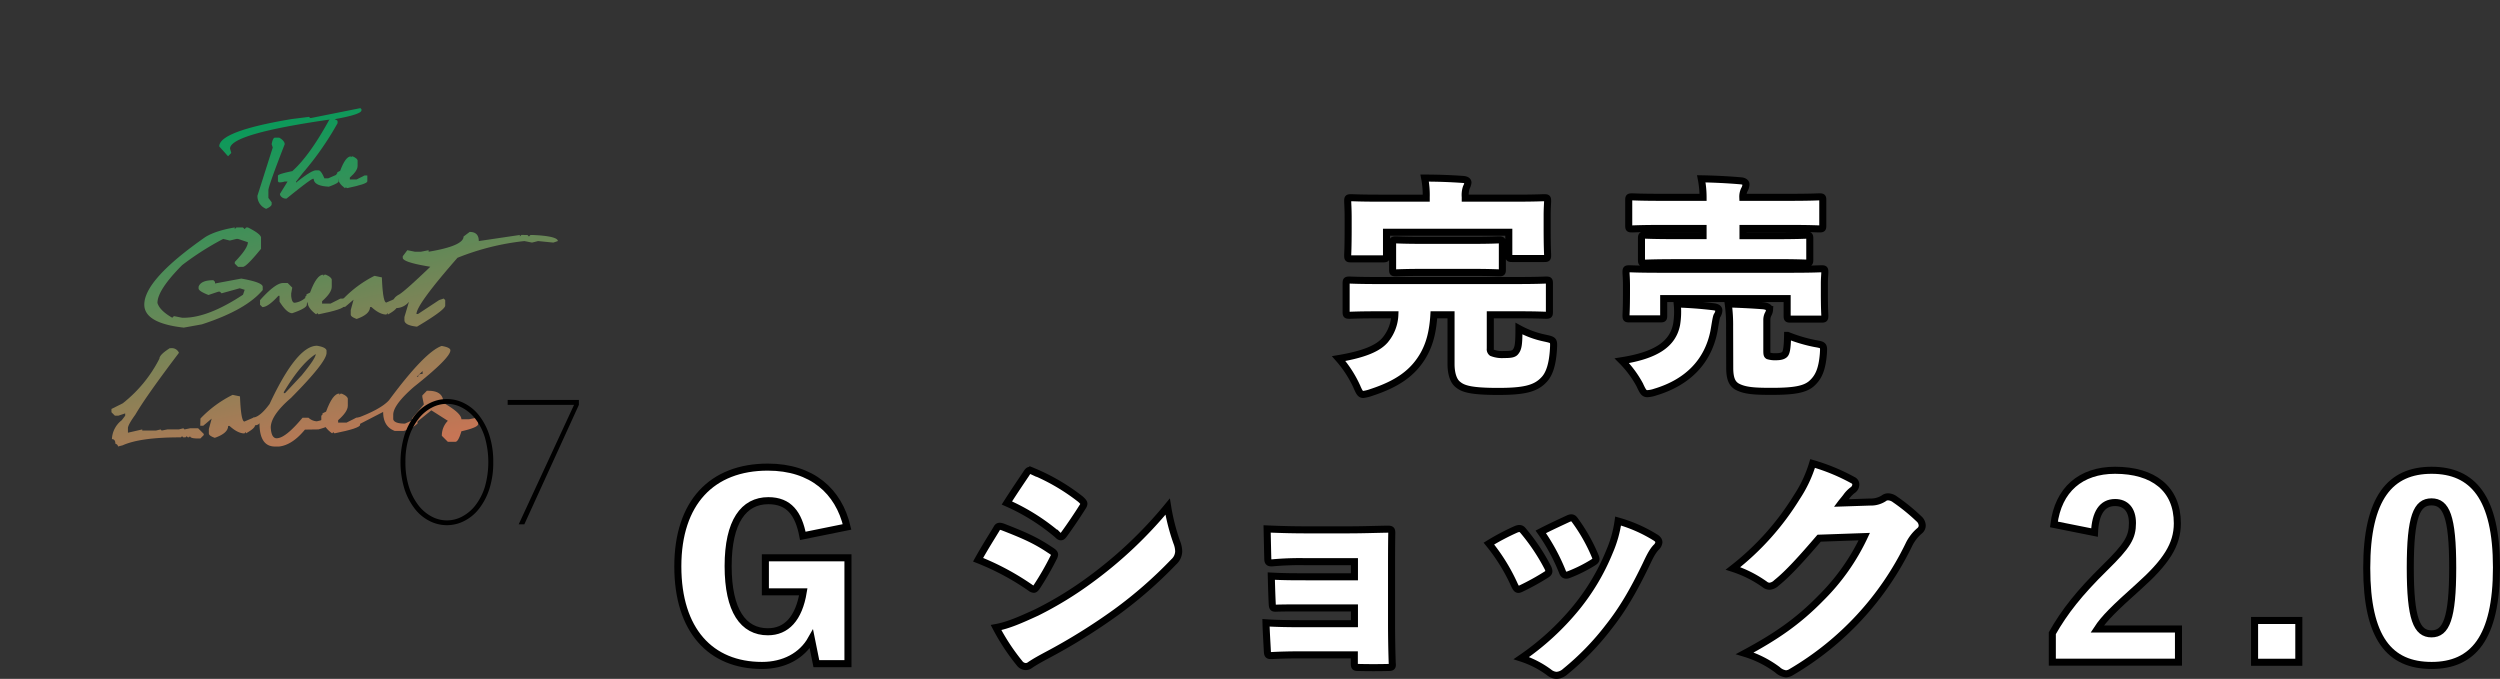
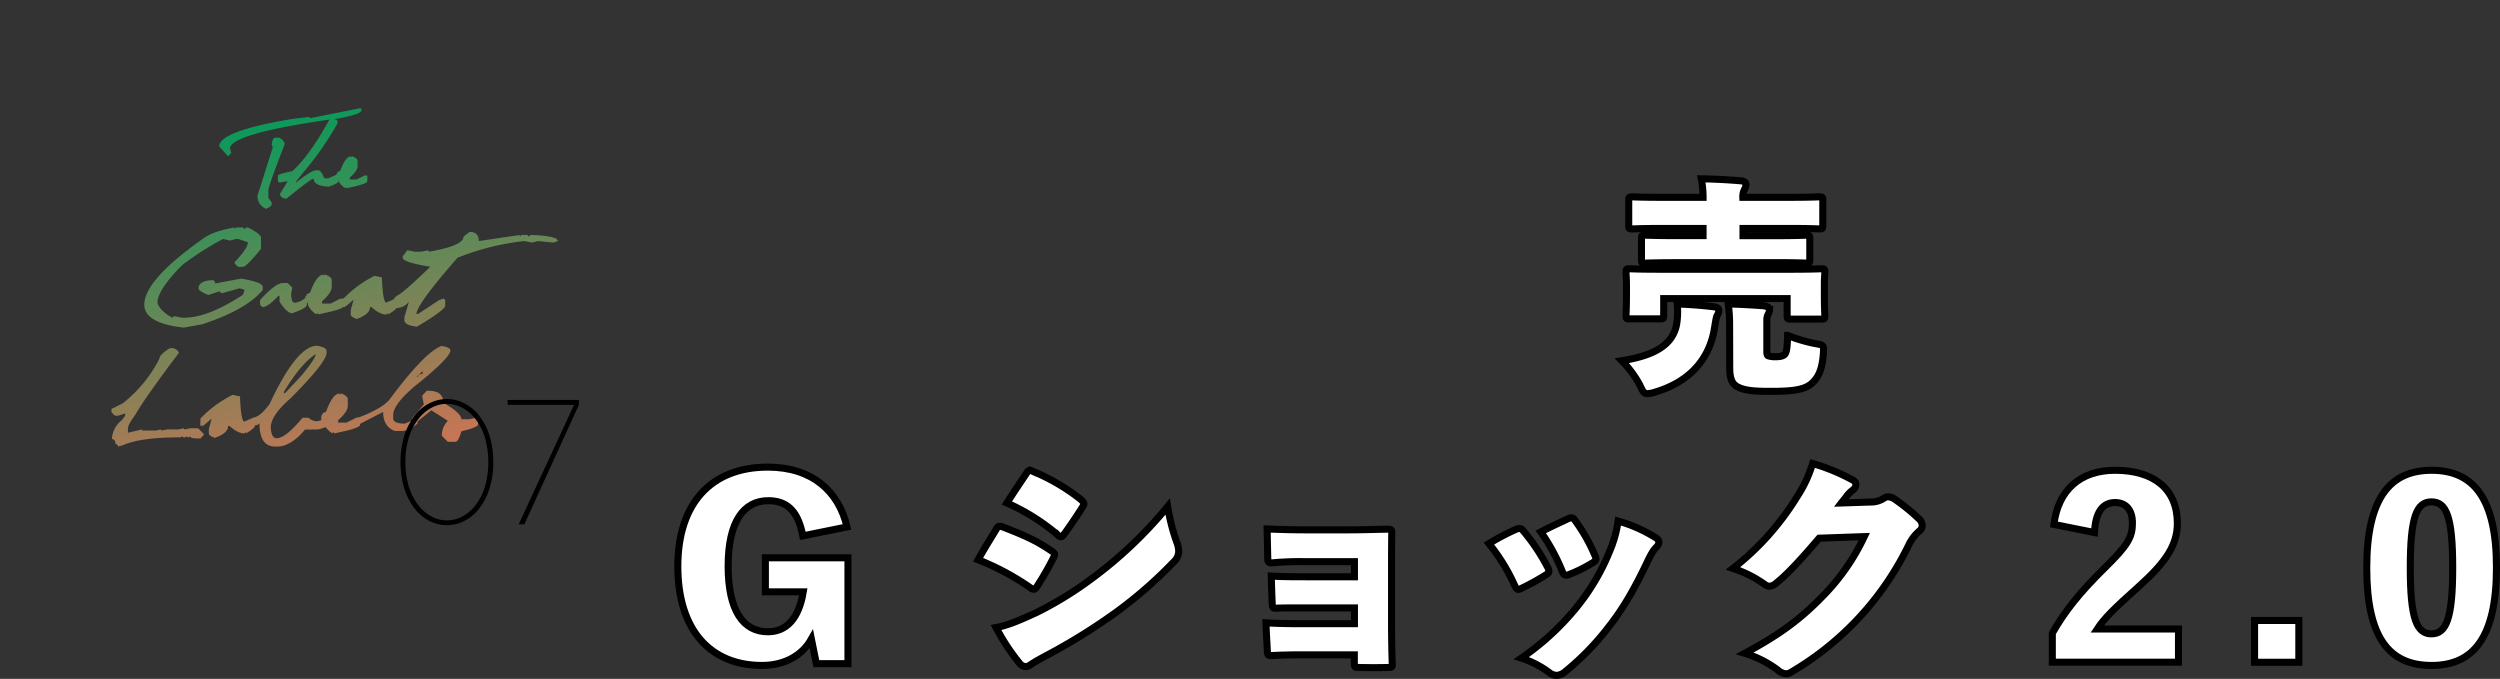
<svg xmlns="http://www.w3.org/2000/svg" xmlns:xlink="http://www.w3.org/1999/xlink" viewBox="0 0 886.4 240.71">
  <rect x="0" y="0" width="886.4" height="240.71" fill="#333333" stroke="none" />
  <defs>
    <style>.cls-1{fill:url(#名称未設定グラデーション_14);}.cls-2{fill:url(#名称未設定グラデーション_14-2);}.cls-3{fill:url(#名称未設定グラデーション_14-3);}.cls-4{fill:url(#名称未設定グラデーション_14-4);}.cls-5{fill:url(#名称未設定グラデーション_14-5);}.cls-6{fill:url(#名称未設定グラデーション_14-6);}.cls-7{fill:url(#名称未設定グラデーション_14-7);}.cls-8{fill:url(#名称未設定グラデーション_14-8);}.cls-9{fill:url(#名称未設定グラデーション_14-9);}.cls-10{fill:url(#名称未設定グラデーション_14-10);}.cls-11{fill:url(#名称未設定グラデーション_14-11);}.cls-12{fill:url(#名称未設定グラデーション_14-12);}.cls-13{fill:url(#名称未設定グラデーション_14-13);}.cls-14{fill:url(#名称未設定グラデーション_14-14);}.cls-15{fill:none;}.cls-16{fill:#fff;stroke:#000;stroke-width:2.5px;}</style>
    <linearGradient id="名称未設定グラデーション_14" x1="130.05" y1="161.86" x2="94.38" y2="8.65" gradientUnits="userSpaceOnUse">
      <stop offset="0" stop-color="#c77555" />
      <stop offset="0.83" stop-color="#009c5a" />
    </linearGradient>
    <linearGradient id="名称未設定グラデーション_14-2" x1="133.87" y1="160.97" x2="98.2" y2="7.76" xlink:href="#名称未設定グラデーション_14" />
    <linearGradient id="名称未設定グラデーション_14-3" x1="146.93" y1="157.93" x2="111.26" y2="4.72" xlink:href="#名称未設定グラデーション_14" />
    <linearGradient id="名称未設定グラデーション_14-4" x1="89.3" y1="171.35" x2="53.64" y2="18.14" xlink:href="#名称未設定グラデーション_14" />
    <linearGradient id="名称未設定グラデーション_14-5" x1="114.27" y1="165.54" x2="78.6" y2="12.33" xlink:href="#名称未設定グラデーション_14" />
    <linearGradient id="名称未設定グラデーション_14-6" x1="128.1" y1="162.32" x2="92.43" y2="9.11" xlink:href="#名称未設定グラデーション_14" />
    <linearGradient id="名称未設定グラデーション_14-7" x1="142.97" y1="158.85" x2="107.31" y2="5.64" xlink:href="#名称未設定グラデーション_14" />
    <linearGradient id="名称未設定グラデーション_14-8" x1="180.97" y1="150.01" x2="145.3" y2="-3.2" xlink:href="#名称未設定グラデーション_14" />
    <linearGradient id="名称未設定グラデーション_14-9" x1="61.44" y1="177.84" x2="25.77" y2="24.63" xlink:href="#名称未設定グラデーション_14" />
    <linearGradient id="名称未設定グラデーション_14-10" x1="85.94" y1="172.13" x2="50.27" y2="18.92" xlink:href="#名称未設定グラデーション_14" />
    <linearGradient id="名称未設定グラデーション_14-11" x1="109.43" y1="166.66" x2="73.76" y2="13.45" xlink:href="#名称未設定グラデーション_14" />
    <linearGradient id="名称未設定グラデーション_14-12" x1="124.19" y1="163.23" x2="88.52" y2="10.02" xlink:href="#名称未設定グラデーション_14" />
    <linearGradient id="名称未設定グラデーション_14-13" x1="147.71" y1="157.75" x2="112.04" y2="4.54" xlink:href="#名称未設定グラデーション_14" />
    <linearGradient id="名称未設定グラデーション_14-14" x1="159.05" y1="155.11" x2="123.38" y2="1.9" xlink:href="#名称未設定グラデーション_14" />
  </defs>
  <g id="レイヤー_2" data-name="レイヤー 2">
    <g id="レイヤー_1-2" data-name="レイヤー 1">
      <path class="cls-1" d="M127.77,38.34l.39.39v.38q0,1.44-9.32,3.11l-.38.39-.39-.39Q81.56,47.38,81.56,52.69L82,54.24l-1.14,1.17-3.13-3.49q0-5.41,25.63-9.7l6.2-.78.39.39h.39ZM97.49,48.81H99c1.29.75,1.94,1.53,1.94,2.33Q95.16,66,95.16,67.45v2.72l1.16,1.55v.78c-.11.53-.76,1-1.94,1.55a4.84,4.84,0,0,1-3.1-4.66L96.71,52.3l-.39-1.16C96.58,49.59,97,48.81,97.49,48.81Z" />
      <path class="cls-2" d="M117,42c1.79.23,2.69.57,2.69,1v.67a106.39,106.39,0,0,1-12.4,17.75l-2.34,3v.34c3.62-2.9,6-4.36,7-4.36h1c.6,0,1.29,1,2.07,2.83l1.35,0,3-1.3.67,1v1.35c0,.45-1.15,1.08-3.43,1.91q-5.37-.27-5.37-2.79H111q-.75,0-9.39,7a2.25,2.25,0,0,1-2.34-1.34v-.34l2.69-4.36h-1a6.35,6.35,0,0,1-2.08.3l-.34-.35v-2q0-.6,5.1-1.63Q109.85,55.14,117,42Z" />
      <path class="cls-3" d="M124.4,55.45v.35l.34-.35h.34c1,.45,1.6.91,1.71,1.39v2q0,1.73-2.75,4.11v.68h2.41l2.79-1.41h1v2.07q0,.95-7.24,2.43l-.33-.34-.36.34c-1.59-1.18-2.39-2.32-2.39-3.41-.44.39-.66.32-.66-.22V61.76l.34-.35v-.34l1-.48C121.87,57.17,123.13,55.45,124.4,55.45Z" />
      <path class="cls-4" d="M83.24,80.64v.58l.58-.58h2.32l.59.58.58-.58h.58c2.88,1.43,4.44,2.6,4.66,3.49v4.09q-5.16,6.33-6.41,6.4H84.4l-1.16-1.16v-.58q4.65-4.83,4.65-7L84.4,84.71h-.58l-2.33.58-2.35-.58A101.21,101.21,0,0,0,64.58,94q-8.76,8.83-8.75,13.4c.48,1.76,2.23,3.52,5.25,5.26l.59-.58,2.91.58h.58q8.63,0,21-8.16l.59-1.75L85,102.21,78.56,104l-.58-.58H77.4l-3.49,1.17c-2.33-.91-3.5-1.69-3.5-2.33v-.58c.52-1.56,2.27-2.33,5.24-2.33l.58.58v.58l9.33-1.74q7.59,1.34,7.59,2.91v1.16Q87.21,109.92,71.58,115l-6.42,1.16q-14-1.56-14-8.16,0-8.84,21.57-23.9Q76.37,81.81,83.24,80.64Z" />
      <path class="cls-5" d="M100.34,100.35H102l1.62,1.62-.38,2.08v.83c.15,1.65.56,2.47,1.22,2.47a6.74,6.74,0,0,0,3.7-1.65H109l-.22,2.35q0,1.22-5.16,3-1.92,0-4.51-4.11v-2.06h-.41q-3.63,4-5.67,4l-.83-.83v-1.63Q97.63,100.35,100.34,100.35Z" />
      <path class="cls-6" d="M114.64,97.38v.42l.43-.42h.43c1.29.55,2,1.13,2.13,1.72v2.54c0,1.44-1.14,3.15-3.43,5.15v.85h3l3.5-1.77H122v2.58q0,1.18-9.06,3l-.41-.43-.45.43q-3-2.22-3-4.27-.84.73-.84-.27v-1.71l.43-.42v-.43l1.26-.6Q112.26,97.38,114.64,97.38Z" />
      <path class="cls-7" d="M132.78,97.8l2.62.55c.23,6,.76,8.92,1.57,8.92l3.61-1.55.14,3c0,.69-1.08,1.63-3.22,2.81V111l-.53.52q-2.37,0-5.25-2.64h-.53q0,2.56-4.73,4.21c-1.4-.52-2.1-1-2.1-1.57v-1.57l1-3.69-3,2.54h-1l.08-2.56A40.47,40.47,0,0,1,132.78,97.8Z" />
      <path class="cls-8" d="M166.52,82.23q3.24,0,3.24,3.24l14.55-2.16v.55l.54-.55H187l.54.55.55-.55h.54c6.1.24,9.16,1,9.16,2.16l-1.61.54-5.4-.54-2.15.54-2.7-.54a88.66,88.66,0,0,0-23.72,5.93q-14.55,16.6-14.55,19.94h.53l7.5-4.94,1.63-.55.53.55v1.94q0,1.55-10,7.48-4.45-.46-4.46-2.32v-1.09L145,107a5.92,5.92,0,0,1-4.48,2.23,1,1,0,0,1-1.09-1.17V107c0-1,.72-1.88,2.15-2.62q2.22-1.38,11-9.8Q142.79,93,142.8,91.4v-.54l1.62-2.15,2.7.54h2.15l2.7-.54v.54q12.39-2.06,12.39-5.39Z" />
      <path class="cls-9" d="M60.19,123.46h.41a2.73,2.73,0,0,1,2.85,1.63Q51.68,140.65,48,147q-2.64,3.66-2.64,4.79v1.63l5.07-1.16v.4h4.87l1.63-.4.4.4,2-.4h4.07l1.61-.41.41.41,2-.41h2.83l2,2v.4l-1.21,1.22h-.81c-1.89,0-2.83-.27-2.83-.81l-.41.41h-.41l-.4-.41-.41.41h-.82l-.4-.41-.41.41h-.41q-14,0-20.27,2.83l-1.63.41c0-.44-.31-.78-.93-1,0-1.08-.41-1.61-1.22-1.61A8.93,8.93,0,0,1,43.16,149l1.23-1.61v-.82l-2.45.82h-1.2l-1.22-1.23V145l4-2a47.37,47.37,0,0,0,13-15.83C56.55,126.21,57.76,125,60.19,123.46Z" />
      <path class="cls-10" d="M82.47,140l2.62.54c.23,5.95.76,8.92,1.57,8.92l3.61-1.55.13,2.95q0,1-3.22,2.81v-.52l-.52.52q-2.37,0-5.26-2.64h-.52c0,1.71-1.58,3.12-4.73,4.21-1.4-.51-2.1-1-2.1-1.57v-1.57l1-3.68-3,2.54H71l.07-2.56A40.65,40.65,0,0,1,82.47,140Z" />
      <path class="cls-11" d="M112.4,122.59c2.09.33,3.22.9,3.38,1.68v.84q0,3.27-12.63,16Q96,147.26,96,151.61c.14,2.52.84,3.78,2.09,3.78,2.09,0,5.14-2.43,9.18-7.28h2.11a4.72,4.72,0,0,0,2.93,1.27,14.6,14.6,0,0,0,4.39-1.61l.4.42.28,1.81q0,1.06-4.49,2.25l-4.77.07q-4.47,5.46-9.17,6H97.7Q92,158.48,92,150c-.25.58-1.08.87-2.46.87l.27-2.77h.43l.13-.16q2.23-.65,5.22-4.71Q105.24,122.58,112.4,122.59ZM100.63,139v.4h.42l5.9-6.3q5-6.07,5-7.56Q106.67,128.93,100.63,139Z" />
      <path class="cls-12" d="M120.33,139.52V140l.43-.43h.42c1.3.56,2,1.13,2.14,1.73v2.54c0,1.43-1.15,3.15-3.43,5.14v.85h3l3.49-1.76h1.28v2.58q0,1.18-9.06,3l-.4-.42-.45.42q-3-2.2-3-4.26c-.55.49-.83.4-.83-.28v-1.7l.43-.43v-.43l1.26-.6Q117.95,139.52,120.33,139.52Z" />
      <path class="cls-13" d="M156.59,122.66c2.07.35,3.1.87,3.1,1.56q0,2.69-13,13-7.28,6.36-7.27,9.86v1.57c.22,1,1.6,1.55,4.15,1.55l4.6-2.06c-.21,1.53-.2,2.15,0,1.87a10.38,10.38,0,0,1-5.12,2.79H140c-2.76-1-4.15-3.27-4.15-6.75l-9.31,4.81-.46-1.09v-1.34q8.91-3.27,11.85-6.53Q150.63,124.75,156.59,122.66Zm-8.83,10.91h.51c0-.69.52-1,1.57-1v-1Z" />
      <path class="cls-14" d="M151.35,138.55h.52c3.56,0,5.33,1.42,5.33,4.27q6.39,3.65,6.39,5.84h2.65l2.66-.53.54.53.08,1.7q0,1.21-5.93,2.56c-.72,2.49-1.43,3.73-2.14,3.73h-2.66l-2.13-2.13a7.39,7.39,0,0,1,2.13-5.32l-5.85-3.72-6.75,5.45-.14-2.54,4.23-5-.54-2.65v-.55Z" />
      <rect class="cls-15" width="207.48" height="200.59" />
      <path d="M174.89,163.85a30.25,30.25,0,0,1-1.39,9.55,22.79,22.79,0,0,1-3.67,7,15.56,15.56,0,0,1-5.27,4.34,13.45,13.45,0,0,1-12.23,0,15.4,15.4,0,0,1-5.25-4.34,23,23,0,0,1-3.67-7,33.11,33.11,0,0,1,0-19.12,22.6,22.6,0,0,1,3.67-7,15.37,15.37,0,0,1,5.25-4.33,13.45,13.45,0,0,1,12.23,0,15.52,15.52,0,0,1,5.27,4.33,22.39,22.39,0,0,1,3.67,7A30.42,30.42,0,0,1,174.89,163.85Zm-31.14,0a28.45,28.45,0,0,0,1.26,8.82,21,21,0,0,0,3.34,6.48,14.47,14.47,0,0,0,4.71,4,11.38,11.38,0,0,0,10.79,0,14.53,14.53,0,0,0,4.73-4,20.79,20.79,0,0,0,3.32-6.48,32,32,0,0,0,0-17.64,20.79,20.79,0,0,0-3.32-6.48,14.53,14.53,0,0,0-4.73-4,11.38,11.38,0,0,0-10.79,0,14.47,14.47,0,0,0-4.71,4A21,21,0,0,0,145,155,28.45,28.45,0,0,0,143.75,163.85Z" />
      <path d="M205.25,141.8v1.75L185.91,185.9h-2l19.62-42.35H180V141.8Z" />
-       <path class="cls-16" d="M488.24,111.62c-6.72,0-9.12.16-9.68.16-1.2,0-1.28-.08-1.28-1.28v-9.92c0-1.2.08-1.28,1.28-1.28.56,0,3,.16,9.68.16H538.4c6.72,0,9.12-.16,9.68-.16,1.2,0,1.28.08,1.28,1.28v9.92c0,1.2-.08,1.28-1.28,1.28-.56,0-3-.16-9.68-.16h-10v12a1.53,1.53,0,0,0,.56,1.44,9.79,9.79,0,0,0,4.24.64c2.08,0,3.44-.08,4.08-.88,1-1.2,1.28-2.48,1.28-8.32a32.52,32.52,0,0,0,9.12,3.36c3.28.72,3.28.72,3.12,3.84-.32,5.44-1.44,9-3.44,11-3,3.2-7.28,4.08-16.24,4.08-9.92,0-12.48-1-14.24-2.48-1.52-1.2-2.4-3.76-2.4-7.28V111.62H508.4c-.4,6.64-1.76,10.64-3.44,13.76-3.76,6.88-9.68,10.8-18.72,13.76a13.25,13.25,0,0,1-2.88.72c-1.12,0-1.44-.88-2.48-3.2a40.46,40.46,0,0,0-6.24-9.52c9-1.52,14.24-3.68,16.72-6.88a14.83,14.83,0,0,0,3.2-8.64ZM491.6,90.5c0,1.2-.08,1.28-1.28,1.28h-11.2c-1.2,0-1.28-.08-1.28-1.28,0-.64.16-2.32.16-9.84V77.3c0-3.44-.16-5.28-.16-5.92,0-1.2.08-1.28,1.28-1.28.64,0,3.12.16,10.08.16h16.48v-.32a31.23,31.23,0,0,0-.56-6.8c4.56,0,9,.16,13.6.48,1.12.08,1.76.48,1.76,1.12a5.18,5.18,0,0,1-.56,1.68,8.47,8.47,0,0,0-.4,3.44v.4h17.84c7,0,9.44-.16,10.08-.16,1.2,0,1.28.08,1.28,1.28,0,.56-.16,2.48-.16,5v4.24c0,7.44.16,9.2.16,9.76,0,1.2-.08,1.28-1.28,1.28h-11.2c-1.2,0-1.28-.08-1.28-1.28V82.34H491.6Zm13.12,6.08c-6.72,0-9.12.16-9.68.16-1.2,0-1.28-.08-1.28-1.28V86.34c0-1.2.08-1.28,1.28-1.28.56,0,3,.16,9.68.16h17c6.72,0,9.12-.16,9.68-.16,1.2,0,1.28.08,1.28,1.28v9.12c0,1.2-.08,1.28-1.28,1.28-.56,0-3-.16-9.68-.16Z" />
      <path class="cls-16" d="M594.45,115.06a27.48,27.48,0,0,0,.23-7.28c4.57.16,8.73.48,13,1,1.12.16,1.76.56,1.76,1.28a3.47,3.47,0,0,1-.64,1.84c-.4.72-.81,4.16-1.2,6-2.16,10.16-9,17.6-20.73,21.12a9.89,9.89,0,0,1-2.8.56c-1.2,0-1.6-.8-2.72-3.2a37.18,37.18,0,0,0-6.32-8.48C587,126,593.08,122.1,594.45,115.06Zm-4.57-3.28c0,1.2-.08,1.28-1.28,1.28H577.8c-1.2,0-1.28-.08-1.28-1.28,0-.64.16-2,.16-8.24v-2.4c0-2.4-.16-3.92-.16-4.56,0-1.2.08-1.28,1.28-1.28.64,0,3.12.16,10.08.16h47.77c7,0,9.44-.16,10.08-.16,1.2,0,1.28.08,1.28,1.28,0,.56-.16,2.16-.16,3.92v3.12c0,6.24.16,7.68.16,8.24,0,1.2-.08,1.28-1.28,1.28h-10.8c-1.2,0-1.28-.08-1.28-1.28v-6H589.88ZM594,93.14c-7.44,0-10.16.16-10.72.16-1.2,0-1.28-.08-1.28-1.28V84.66c0-1.2.08-1.28,1.28-1.28.56,0,3.28.16,10.72.16h9.84V81h-15c-7,0-9.52.16-10.08.16-1.2,0-1.28-.08-1.28-1.28v-8.8c0-1.2.08-1.28,1.28-1.28.56,0,3,.16,10.08.16h15a34.44,34.44,0,0,0-.63-6.56c4.56.08,9.52.32,14.08.72,1.12.08,1.76.64,1.76,1.2a3.85,3.85,0,0,1-.56,1.92,5.76,5.76,0,0,0-.56,2.72h17c7,0,9.52-.16,10.08-.16,1.2,0,1.28.08,1.28,1.28v8.8c0,1.2-.08,1.28-1.28,1.28-.56,0-3-.16-10.08-.16H618v2.56h11.68c7.44,0,10.16-.16,10.72-.16,1.2,0,1.28.08,1.28,1.28V92c0,1.2-.08,1.28-1.28,1.28-.56,0-3.28-.16-10.72-.16ZM613.25,116a55.94,55.94,0,0,0-.48-8.24c4.64.16,8.08.32,12.32.64,1.68.16,2.32.8,2.32,1.36a3.77,3.77,0,0,1-.56,1.76,4.66,4.66,0,0,0-.4,2v10.72c0,1.36.08,1.68.48,1.92a8.35,8.35,0,0,0,2.8.32c1.6,0,2.72-.32,3.2-1s.8-2.24.88-6.56a53.55,53.55,0,0,0,9.68,2.88c3.2.56,3.2.56,3,3.68-.48,5.92-1.92,8.56-4.32,10.64-2.32,1.92-6,2.64-14,2.64-5.84,0-9.6-.16-12.4-1.76-1.61-1-2.48-2.72-2.48-6.64Z" />
      <path class="cls-16" d="M284.65,190c-1.52-7.92-4.88-12.48-12.24-12.48-8.72,0-14.24,7.36-14.24,23.2S263.53,224,272.25,224c6.56,0,11-4.64,12.56-14.16H271.37V197.78h29.28V235.3h-11.2l-1.76-8.72c-3.36,6-9.76,9.36-17.52,9.36-18.24,0-29.84-12.48-29.84-35.12s12.08-35.2,31.92-35.2c15.68,0,25.12,8.56,28.08,21.2Z" />
      <path class="cls-16" d="M353.35,187.46c.48-1,1-1,2.16-.64,7.2,2.8,11.52,4.64,16.64,8.08,1.28.8,1.77,1.2,1.77,1.76a3.22,3.22,0,0,1-.41,1.12,100.46,100.46,0,0,1-5.84,10.16c-.48.72-.8,1-1.12,1a2.13,2.13,0,0,1-1.12-.48,91.16,91.16,0,0,0-18.64-10C349.35,193.86,351.67,190.26,353.35,187.46Zm14.24,29.68a128,128,0,0,0,19.29-11.84A150.32,150.32,0,0,0,414,179.62a72.59,72.59,0,0,0,3.2,12.56,9.39,9.39,0,0,1,.72,3.28,5.17,5.17,0,0,1-1.76,3.76,152.72,152.72,0,0,1-20.41,17.84A208.7,208.7,0,0,1,371,232.42c-1.6.88-3.76,2-5.76,3.36a2.58,2.58,0,0,1-1.6.56,2.87,2.87,0,0,1-2.16-1.2,75.23,75.23,0,0,1-8.32-12.64C357.51,221.7,361.83,219.78,367.59,217.14ZM363.83,168c.88-1.44,1.2-1.44,2.4-.88A72,72,0,0,1,383.12,177c.8.72,1.19,1.2,1.19,1.6a2.1,2.1,0,0,1-.39,1c-2,3.2-4.57,7-6.65,9.84-.48.64-.72.88-1.12.88s-.72-.24-1.27-.8A73.59,73.59,0,0,0,357,178.34C359.91,173.78,362,170.74,363.83,168Z" />
      <path class="cls-16" d="M480.23,199.14H462.47a106.32,106.32,0,0,0-11.12.4c-1.52.16-1.84-.24-1.84-1.52-.08-2.88-.16-7-.24-10.48,5.36.24,10.08.32,13,.32h16.24c4.24,0,9-.16,13.36-.24,1.44,0,1.6.16,1.6,1.44-.08,4.4-.08,9.12-.08,13.52v18.16c0,4.72.08,9.76.24,14.4.16,1.36-.08,1.52-1.52,1.52-3.44.08-6.8.08-10.24,0-1.6,0-1.68-.08-1.68-1.68v-2.8H461.67c-4,0-7.52.08-10.4.24-1.6.08-1.84,0-1.92-1.6-.16-3.28-.4-6.72-.48-10,3.44.24,8.16.32,12.72.32h18.64v-5.6h-17c-4.56,0-7.68,0-10.4.08-1.52.08-1.68,0-1.76-1.76-.16-3.44-.24-6.48-.32-9.6,4.64.24,7.68.24,12.48.24h17Z" />
      <path class="cls-16" d="M537.46,187.7c1.12-.48,1.84-.4,2.4.24a71.31,71.31,0,0,1,9,13.44c.56,1.36.4,1.76-.8,2.48a86.5,86.5,0,0,1-8.72,4.8c-1.28.64-1.6.32-2.32-1.12a66.33,66.33,0,0,0-9.12-14.8A81.53,81.53,0,0,1,537.46,187.7Zm49.36,2.8c1,.56,1.36,1.2,1.36,1.76a2.92,2.92,0,0,1-1,1.84c-1.36,1.44-2.32,3.44-3.6,6.16-4.56,9.44-8.4,15.92-13.2,22A94.12,94.12,0,0,1,555,238.1a5.09,5.09,0,0,1-3.12,1.36,4.63,4.63,0,0,1-2.72-1.12,34.2,34.2,0,0,0-9.76-5,92.93,92.93,0,0,0,19.52-17.92,77.6,77.6,0,0,0,11.68-19.68,42.3,42.3,0,0,0,3.12-11A51.31,51.31,0,0,1,586.82,190.5Zm-30.88-6.56c1.2-.56,1.76-.4,2.32.32a61.37,61.37,0,0,1,7.36,13c.48,1.2.32,1.52-1,2.32a51.36,51.36,0,0,1-8.4,4.16c-.88.32-1.76.4-2.24-1a70,70,0,0,0-7.68-14.16C549.7,186.82,553.38,185.14,555.94,183.94Z" />
      <path class="cls-16" d="M663.06,178a8.43,8.43,0,0,0,4.8-1.28,2.45,2.45,0,0,1,1.6-.56,4.23,4.23,0,0,1,2.4.88,68.29,68.29,0,0,1,8.48,6.88,3.32,3.32,0,0,1,1.2,2.4,2.39,2.39,0,0,1-.88,1.84,15.07,15.07,0,0,0-3.92,5.12,105.68,105.68,0,0,1-41.6,45,3.9,3.9,0,0,1-1.92.64,5.39,5.39,0,0,1-3-1.44,37.6,37.6,0,0,0-11.6-5.84c10.88-5.84,18.8-11.2,27-19.6A76.24,76.24,0,0,0,661,190.26l-16,.56c-6,7-11,12.56-15.12,15.84a4,4,0,0,1-2.48,1.2,2.78,2.78,0,0,1-1.68-.64,41.46,41.46,0,0,0-11.28-5.68,95.24,95.24,0,0,0,22.64-25.28,45.05,45.05,0,0,0,5.6-11.92A69.81,69.81,0,0,1,657,170.26a1.67,1.67,0,0,1,1,1.52,2.45,2.45,0,0,1-1,1.92,10.44,10.44,0,0,0-2.48,2.56c-.88,1.12-1.44,1.76-1.68,2.08Z" />
      <path class="cls-16" d="M728.23,185.94c1.52-12.32,9.52-19.2,21.69-19.2,13.52,0,22.08,6.48,22.08,18.8,0,7.6-3.92,13.68-13.76,22.48-8.41,7.52-12.17,11.2-14.65,15H772.4v11.76H727.67V224.5c4.32-7.6,9.52-14.24,18.64-23.2,8.08-7.92,9.77-10.8,9.77-15.84,0-4.8-2.41-7.28-6.16-7.28-4.57,0-7,3.68-7.29,10.64Z" />
      <path class="cls-16" d="M815.07,234.82H799.38V220h15.69Z" />
      <path class="cls-16" d="M885.15,201.22c0,25-8.32,34.72-23,34.72-14.88,0-23-9.6-23-34.56s8.4-34.64,23-34.64S885.15,176.34,885.15,201.22Zm-30.56.08c0,18.24,2.32,23.44,7.52,23.44s7.52-5.36,7.52-23.44c0-18.32-2.32-23.36-7.52-23.36S854.59,183,854.59,201.3Z" />
    </g>
  </g>
</svg>